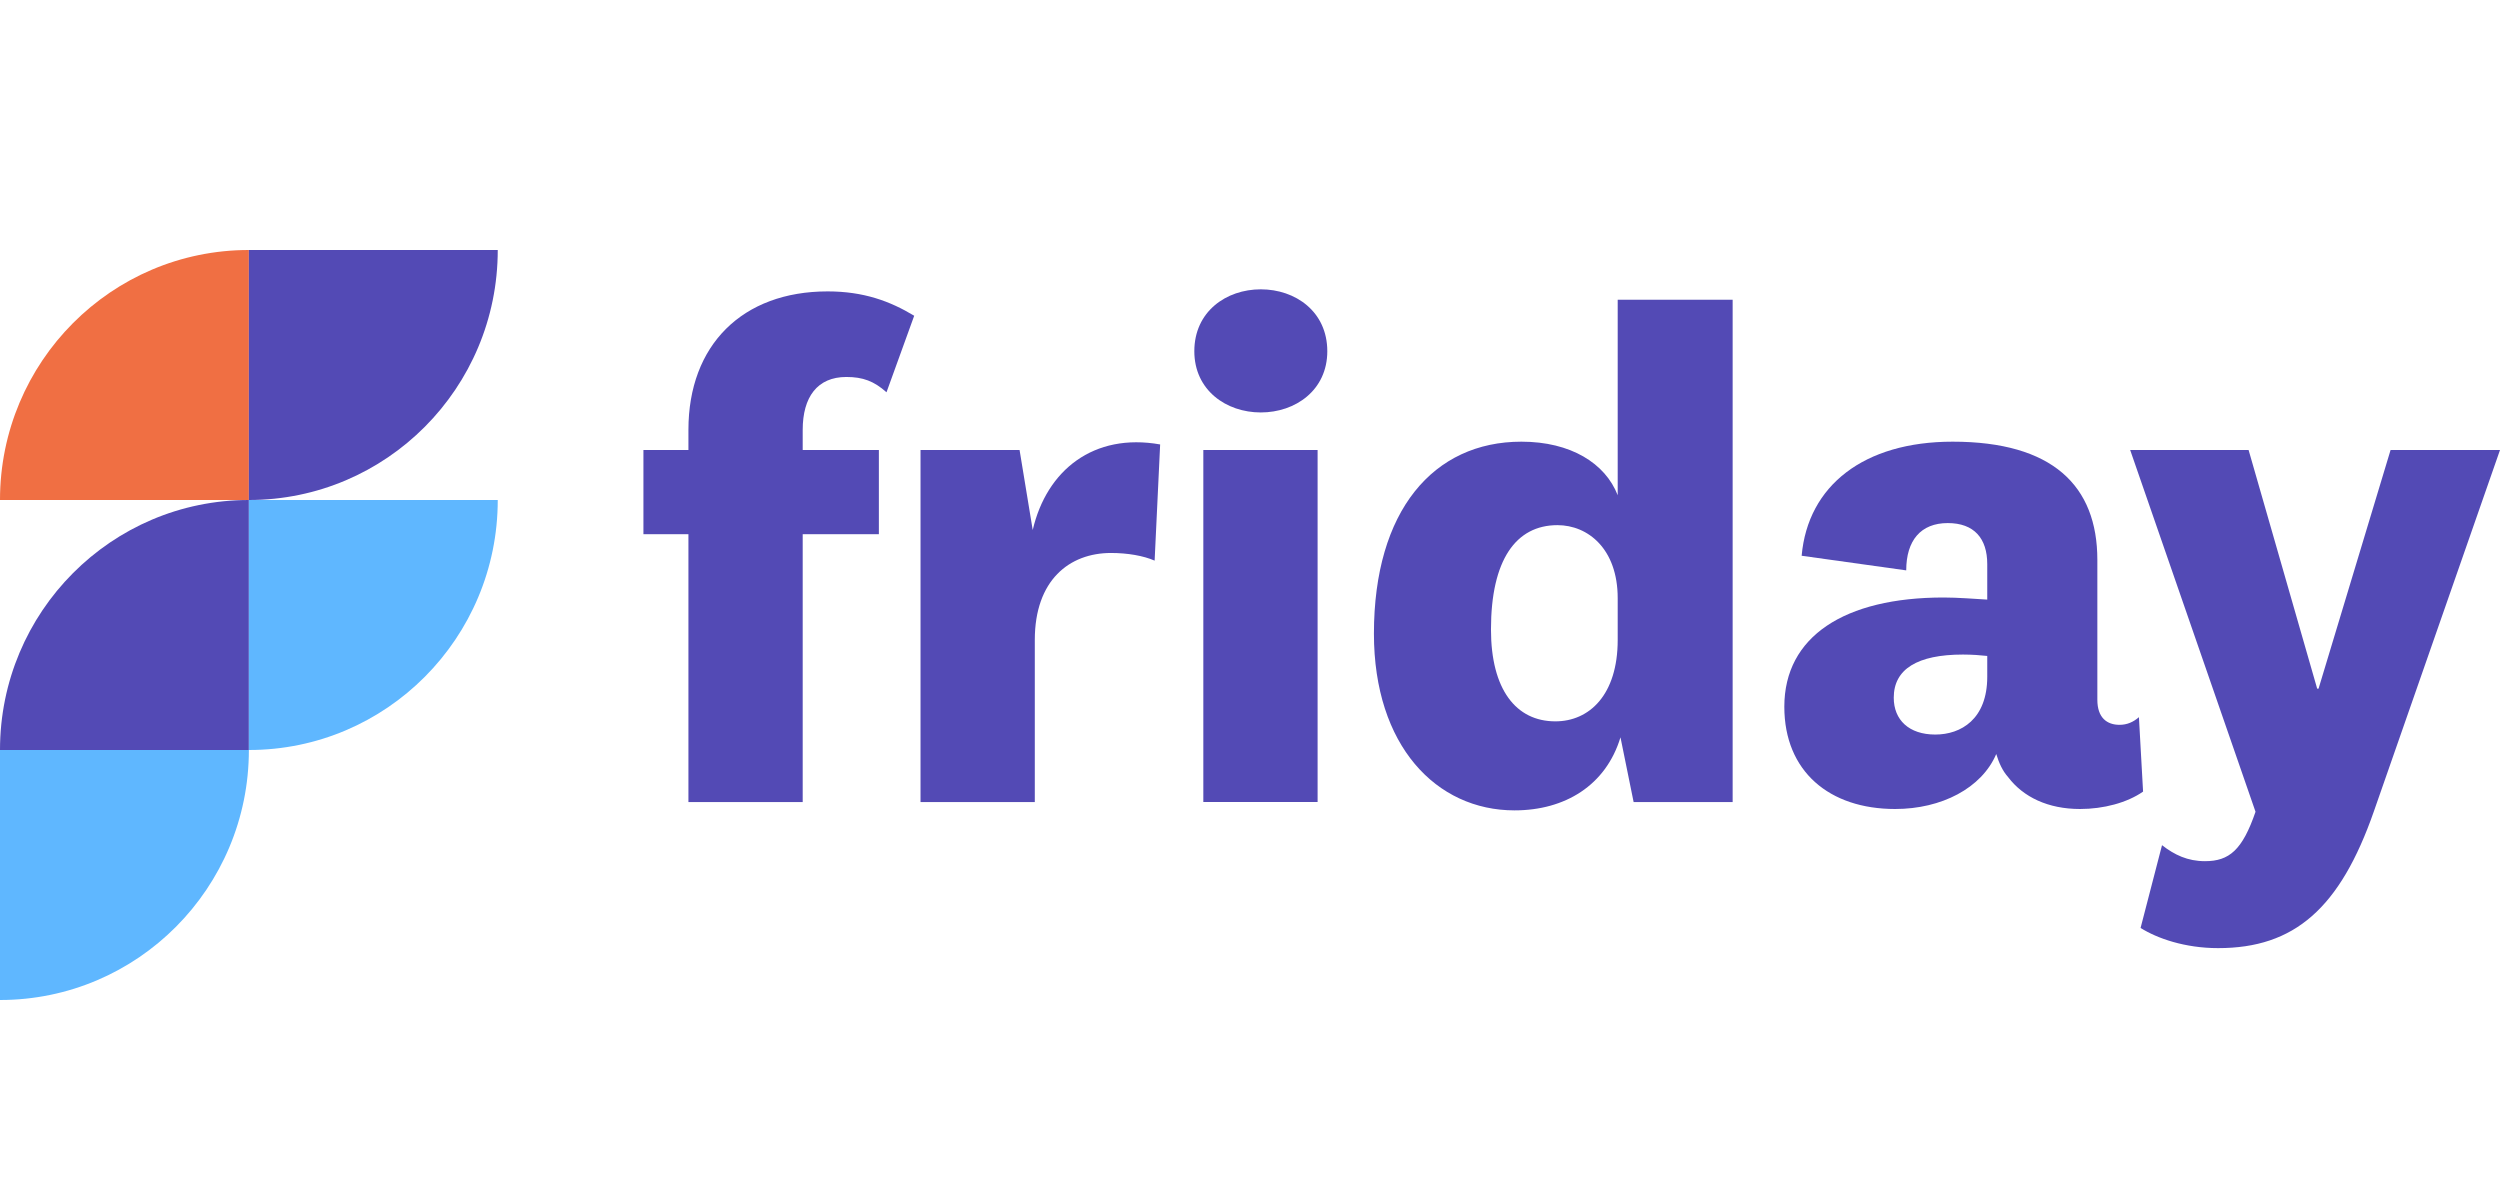
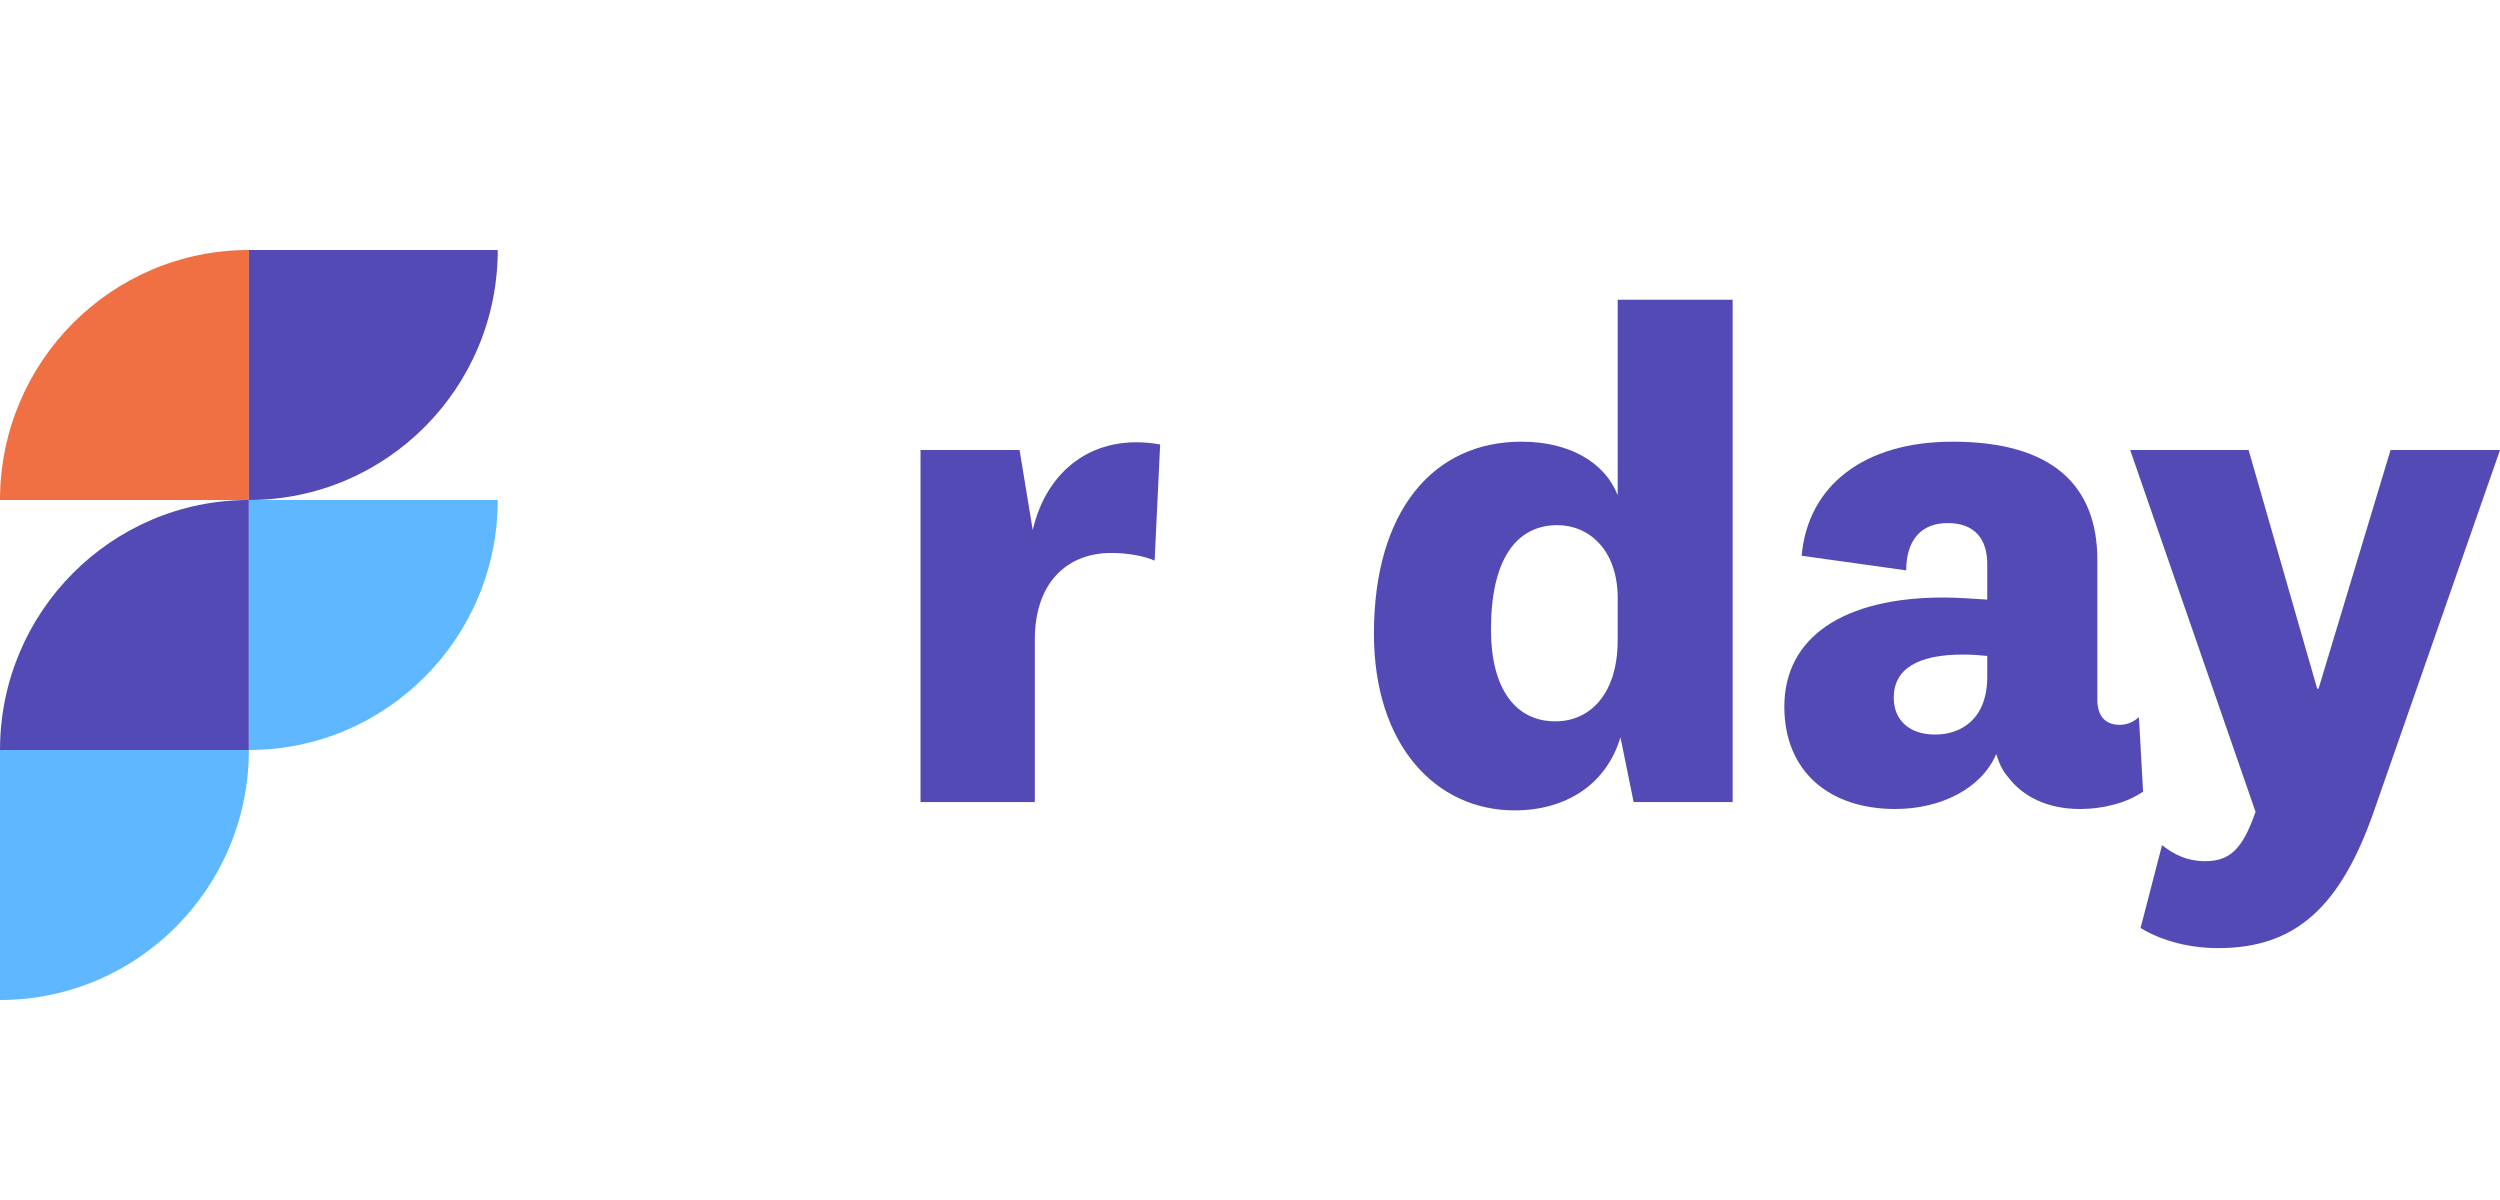
<svg xmlns="http://www.w3.org/2000/svg" width="100px" height="48px" viewBox="0 0 100 48" version="1.1">
  <title>friday-logo</title>
  <g id="Logos" stroke="none" stroke-width="1" fill="none" fill-rule="evenodd">
    <g id="friday-logo" fill-rule="nonzero">
      <g id="lockup" transform="translate(0, 10)">
-         <path d="M25.737,11.368 L25.737,8.001 L27.537,8.001 L27.537,7.194 C27.537,3.799 29.698,1.656 33.105,1.656 C34.546,1.656 35.599,2.046 36.568,2.63 L35.46,5.691 C34.961,5.246 34.518,5.079 33.853,5.079 C32.69,5.079 32.108,5.886 32.108,7.194 L32.108,8.001 L35.155,8.001 L35.155,11.368 L32.108,11.368 L32.108,22.082 L27.537,22.082 L27.537,11.368 L25.737,11.368 Z" id="Fill-1" fill="#534AB5" />
        <path d="M46.185,12.425 C45.741,12.23 45.104,12.119 44.439,12.119 C42.777,12.119 41.392,13.204 41.392,15.598 L41.392,22.082 L36.821,22.082 L36.821,8.001 L40.783,8.001 L41.309,11.201 C41.863,8.808 43.747,7.305 46.406,7.778 L46.185,12.425 Z" id="Fill-3" fill="#534AB5" />
-         <path d="M48.133,22.081 L52.704,22.081 L52.704,8.001 L48.133,8.001 L48.133,22.081 Z M50.432,6.498 C49.047,6.498 47.773,5.608 47.773,4.049 C47.773,2.463 49.047,1.573 50.432,1.573 C51.817,1.573 53.092,2.463 53.092,4.049 C53.092,5.608 51.817,6.498 50.432,6.498 L50.432,6.498 Z" id="Fill-5" fill="#534AB5" />
        <path d="M64.708,13.928 C64.708,11.952 63.517,11.006 62.298,11.006 C60.636,11.006 59.639,12.397 59.639,15.18 C59.639,17.573 60.636,18.854 62.215,18.854 C63.572,18.854 64.708,17.796 64.708,15.598 L64.708,13.928 Z M64.819,19.493 C64.237,21.413 62.603,22.415 60.581,22.415 C57.45,22.415 54.957,19.827 54.957,15.347 C54.957,10.422 57.339,7.667 60.857,7.667 C62.824,7.667 64.21,8.529 64.708,9.809 L64.708,1.99 L69.306,1.99 L69.306,22.082 L65.345,22.082 L64.819,19.493 Z" id="Fill-7" fill="#534AB5" />
        <path d="M79.49,16.238 C79.241,16.21 78.881,16.182 78.52,16.182 C76.692,16.182 75.75,16.766 75.75,17.907 C75.75,18.798 76.359,19.382 77.412,19.382 C78.437,19.382 79.49,18.77 79.49,17.072 L79.49,16.238 Z M83.894,17.991 C83.894,18.714 84.282,18.993 84.781,18.993 C85.085,18.993 85.335,18.881 85.557,18.687 L85.723,21.664 C85.085,22.109 84.144,22.36 83.202,22.36 C81.928,22.36 80.93,21.887 80.321,21.08 C80.099,20.829 79.961,20.523 79.85,20.161 C79.268,21.525 77.661,22.36 75.805,22.36 C73.174,22.36 71.373,20.857 71.373,18.269 C71.373,15.458 73.783,13.9 77.744,13.9 C78.299,13.9 79.019,13.956 79.49,13.984 L79.49,12.564 C79.49,11.535 78.964,10.923 77.911,10.923 C76.831,10.923 76.249,11.618 76.249,12.815 L72.066,12.23 C72.315,9.42 74.559,7.667 78.105,7.667 C82.094,7.667 83.894,9.42 83.894,12.397 L83.894,17.991 Z" id="Fill-8" fill="#534AB5" />
-         <path d="M95.623,8.001 L100,8.001 L94.959,22.443 C93.601,26.339 91.773,27.925 88.725,27.925 C87.396,27.925 86.288,27.536 85.623,27.118 L86.481,23.807 C86.98,24.196 87.506,24.447 88.199,24.447 C89.169,24.447 89.695,24.002 90.221,22.471 L85.207,8.001 L89.944,8.001 L92.687,17.546 L92.742,17.546 L95.623,8.001 Z" id="Fill-9" fill="#534AB5" />
+         <path d="M95.623,8.001 L100,8.001 L94.959,22.443 C93.601,26.339 91.773,27.925 88.725,27.925 C87.396,27.925 86.288,27.536 85.623,27.118 L86.481,23.807 C86.98,24.196 87.506,24.447 88.199,24.447 C89.169,24.447 89.695,24.002 90.221,22.471 L85.207,8.001 L89.944,8.001 L92.687,17.546 L92.742,17.546 Z" id="Fill-9" fill="#534AB5" />
        <g id="Group-2">
          <path d="M9.955,0 L9.955,10 L2.13231863e-05,10 C2.13231863e-05,4.477 4.457,0 9.955,0" id="Fill-10" fill="#F06F43" />
          <path d="M9.955,10 L9.955,2.14196822e-05 L19.91,2.14196822e-05 C19.91,5.523 15.453,10 9.955,10" id="Fill-11" fill="#534AB5" />
          <path d="M9.955,10 L9.955,20 L2.13231863e-05,20 C2.13231863e-05,14.477 4.457,10 9.955,10" id="Fill-12" fill="#534AB5" />
          <path d="M9.955,20 L9.955,10 L19.91,10 C19.91,15.523 15.453,20 9.955,20" id="Fill-13" fill="#5FB7FF" />
          <path d="M0,30 L0,20 L9.955,20 C9.955,25.523 5.498,30 0,30" id="Fill-14" fill="#5FB7FF" />
        </g>
      </g>
    </g>
  </g>
</svg>